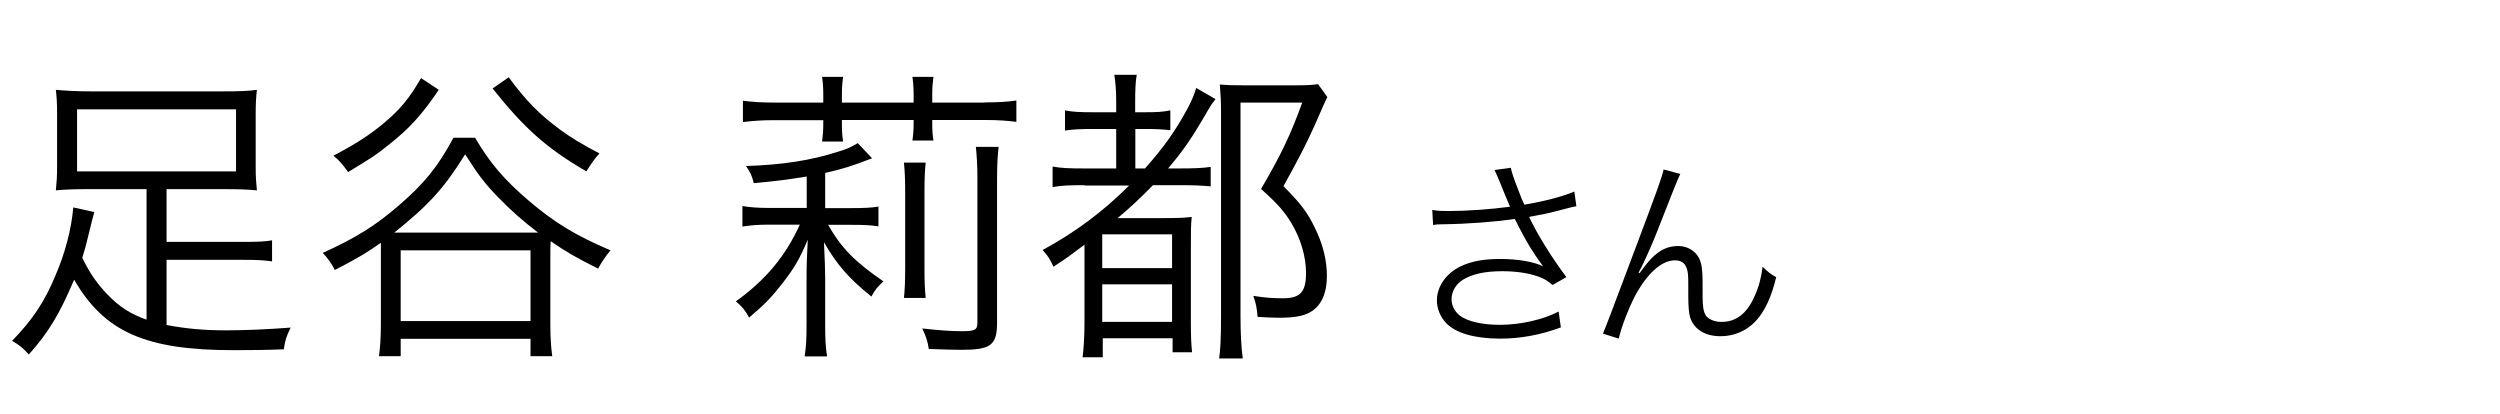
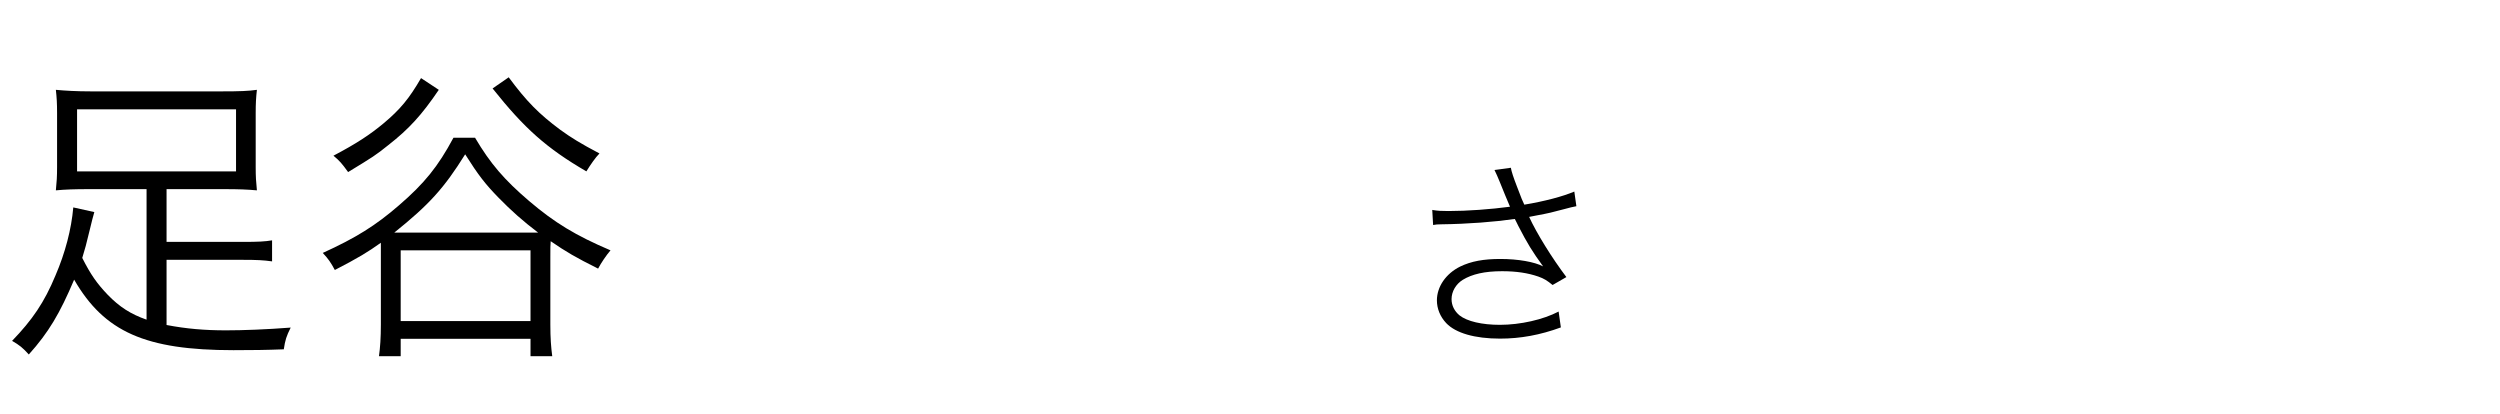
<svg xmlns="http://www.w3.org/2000/svg" id="a" data-name="レイヤー 1" width="145" height="24" viewBox="0 0 145 24">
  <path d="m8.52,10.97h-3.37c-.83,0-1.37.02-1.91.07.05-.49.07-.81.07-1.35v-3.13c0-.56-.02-.9-.07-1.35.52.05,1.21.09,2.03.09h7.6c1.04,0,1.55-.02,2.03-.09-.05.45-.07.79-.07,1.35v3.13c0,.56.02.85.07,1.35-.58-.05-1.04-.07-1.91-.07h-3.33v3.06h4.43c.88,0,1.28-.02,1.69-.09v1.22c-.5-.07-.88-.09-1.69-.09h-4.43v3.78c1.15.22,2.21.31,3.44.31,1.01,0,2.34-.05,3.76-.16-.25.5-.32.72-.4,1.26-1.01.04-1.84.05-2.92.05-5.1,0-7.49-1.06-9.24-4.09-.83,1.96-1.48,3.06-2.63,4.34-.36-.4-.54-.54-.97-.79,1.17-1.21,1.87-2.23,2.52-3.8.56-1.3.92-2.67,1.03-3.94l1.22.27c-.09.31-.14.52-.25.97-.22.92-.29,1.17-.45,1.69.49.97.85,1.48,1.48,2.14.68.7,1.33,1.12,2.25,1.44v-7.58Zm-4.05-4.63v3.6h9.22v-3.6H4.47Z" />
  <path d="m27.56,8c.88,1.49,1.69,2.43,3.13,3.66,1.48,1.26,2.7,2,4.72,2.86-.25.29-.54.72-.72,1.06-1.3-.65-1.85-.97-2.75-1.59-.02.2-.02.4-.02.96v3.87c0,.79.04,1.31.11,1.84h-1.26v-1.01h-7.53v1.01h-1.26c.07-.5.11-1.08.11-1.84v-4.74c-.76.54-1.26.85-2.67,1.58-.23-.43-.38-.65-.7-.99,1.91-.87,3.06-1.58,4.43-2.77,1.46-1.26,2.25-2.23,3.15-3.91h1.26Zm-2.11-2.79c-.99,1.46-1.73,2.27-2.92,3.2-.76.61-.88.68-2.34,1.57-.36-.5-.49-.65-.85-.95,1.33-.7,2.12-1.22,2.9-1.87.97-.81,1.49-1.44,2.18-2.63l1.03.68Zm5.08,8.28h.68c-.86-.65-1.57-1.28-2.29-2.02-.77-.79-1.17-1.3-1.94-2.52-1.22,1.96-2.09,2.92-4.11,4.54h7.65Zm-7.29,5.13h7.53v-4.1h-7.53v4.1Zm6.27-14.13c1.03,1.39,1.75,2.12,2.99,3.04.65.47,1.17.79,2.27,1.37-.23.23-.52.65-.76,1.04-2.32-1.35-3.6-2.5-5.44-4.81l.94-.65Z" />
-   <path d="m46.78,10.24c-1.26.2-1.8.27-3.06.38-.11-.43-.18-.59-.45-.99,2.09-.07,3.76-.32,5.33-.83.5-.14.85-.31,1.15-.5l.83.88c-1.21.47-1.75.63-2.72.85v2.04h1.51c.77,0,1.19-.02,1.58-.09v1.15c-.4-.07-.83-.09-1.57-.09h-1.35c.77,1.35,1.55,2.14,3.21,3.28-.34.31-.5.5-.7.88-1.31-1.06-1.98-1.82-2.75-3.15.05,1.13.07,1.51.07,2.05v2.63c0,.94.02,1.37.11,1.94h-1.3c.09-.58.11-1.04.11-1.94v-2.54c0-.81.02-1.31.07-2.29-.45,1.08-.77,1.64-1.49,2.56-.63.81-1.03,1.21-1.91,1.96-.25-.45-.4-.63-.77-.94,1.75-1.26,2.88-2.63,3.71-4.45h-1.84c-.59,0-1.04.04-1.49.11v-1.19c.43.07.86.11,1.53.11h2.2v-1.82Zm10.33-4.3c.81,0,1.33-.04,1.84-.11v1.24c-.52-.07-1.06-.11-1.8-.11h-3.08v.16c0,.45.02.72.07,1.03h-1.22c.05-.34.07-.61.07-1.01v-.18h-4.16v.22c0,.43.02.68.07,1.03h-1.22c.05-.4.07-.61.07-1.01v-.23h-2.84c-.74,0-1.24.04-1.82.11v-1.24c.5.07,1.06.11,1.85.11h2.81v-.45c0-.43-.02-.67-.07-1.04h1.22c-.05.38-.07.61-.07,1.06v.43h4.16v-.43c0-.43-.02-.7-.07-1.06h1.22c-.05.41-.07.58-.07,1.06v.43h3.04Zm-3.42,3.48c-.05.5-.07.94-.07,1.75v4.36c0,.83.02,1.26.07,1.75h-1.26c.05-.52.07-.96.07-1.76v-4.34c0-.77-.02-1.21-.07-1.75h1.26Zm4.23-.9c-.05.45-.09.97-.09,1.82v8.37c0,1.31-.36,1.58-2.07,1.58-.45,0-1.01-.02-1.89-.05-.07-.47-.16-.72-.38-1.19.95.11,1.73.16,2.25.16.83,0,.95-.07.95-.52v-8.35c0-.76-.04-1.35-.09-1.82h1.31Z" />
-   <path d="m62.89,10.74c-.9,0-1.33.02-1.84.11v-1.19c.5.09.94.11,1.84.11h1.85v-2.29h-1.33c-.74,0-1.15.02-1.64.09v-1.17c.43.09.83.11,1.64.11h1.33v-.59c0-.7-.04-1.12-.11-1.58h1.3c-.07.41-.09.85-.09,1.58v.59h.56c.74,0,1.04-.02,1.48-.11v1.15c-.5-.05-.85-.07-1.4-.07h-.63v2.29h.56c1.08-1.22,1.73-2.12,2.47-3.48.23-.43.41-.86.5-1.19l1.12.65c-.18.22-.25.32-.43.63-.92,1.6-1.4,2.3-2.32,3.39h.58c.92,0,1.4-.02,1.89-.09v1.13c-.5-.05-.99-.07-1.73-.07h-1.62c-.72.74-1.37,1.35-2.05,1.91h2.66c.81,0,1.3-.02,1.64-.07-.05.49-.05.79-.05,1.89v4.18c0,.85.02,1.31.07,1.78h-1.13v-.81h-4.05v1.1h-1.17c.05-.36.11-1.12.11-1.96v-4.57c-.77.58-.97.74-1.8,1.28-.2-.45-.32-.63-.63-.97,1.87-1.01,3.51-2.23,5.02-3.74h-2.57Zm1.04,4.81h4.05v-1.96h-4.05v1.96Zm0,3.12h4.05v-2.18h-4.05v2.18Zm13.05-13.02q-.13.23-.72,1.6c-.5,1.13-1.03,2.12-1.82,3.55.97.97,1.39,1.51,1.82,2.41.47.94.7,1.89.7,2.79,0,1.04-.34,1.76-.99,2.12-.4.22-.94.31-1.8.31-.29,0-.72-.02-1.23-.05-.04-.5-.09-.79-.25-1.22.7.11,1.1.14,1.73.14.99,0,1.33-.36,1.33-1.46,0-.96-.31-2-.85-2.9-.41-.68-.81-1.13-1.76-1.98,1.15-1.96,1.71-3.13,2.39-5.01h-3.58v12.39c0,.96.04,1.8.13,2.45h-1.37c.07-.49.11-1.13.11-2.47V6.54c0-.59-.02-1.03-.07-1.64.47.04.79.05,1.48.05h2.83c.68,0,1.08-.02,1.39-.07l.54.76Z" />
  <path d="m83.09,12.18c.31.05.52.06.92.06,1.09,0,2.45-.1,3.57-.25-.18-.41-.37-.89-.59-1.43-.13-.31-.2-.48-.31-.7l.95-.13q.05.31.35,1.08c.29.77.32.83.43,1.06,1.16-.19,2.25-.48,2.9-.76l.12.85c-.25.05-.35.07-.71.17-.72.19-.86.23-1.62.37q-.29.06-.41.08c.43.94,1.32,2.38,2.16,3.49l-.8.46c-.32-.26-.49-.37-.83-.49-.61-.21-1.28-.31-2.1-.31-1.01,0-1.74.17-2.28.5-.4.25-.65.68-.65,1.12,0,.37.17.7.46.94.44.35,1.31.55,2.34.55,1.19,0,2.51-.3,3.41-.77l.13.92c-1.2.44-2.34.65-3.53.65-1.46,0-2.57-.32-3.12-.9-.35-.37-.54-.84-.54-1.32,0-.79.52-1.55,1.35-1.96.64-.31,1.36-.44,2.33-.44,1.03,0,1.98.17,2.48.43-.62-.85-.92-1.34-1.44-2.35-.13-.25-.13-.28-.2-.4-1.19.17-2.69.29-4.27.31-.23,0-.29.01-.47.04l-.05-.88Z" />
-   <path d="m97.47,10.06q-.16.29-1.33,3.3-.37.95-.86,1.98s-.07.14-.13.26c-.05.08-.06.11-.11.22l.06.02c.79-1.14,1.4-1.57,2.25-1.57.52,0,.98.28,1.2.71.14.29.2.67.2,1.36v.82c0,.62.05.92.19,1.14.16.23.52.37.91.37.85,0,1.48-.49,1.92-1.5.25-.55.38-1.06.46-1.7.31.3.44.41.79.61-.24.95-.48,1.55-.85,2.11-.55.84-1.4,1.31-2.39,1.31-.89,0-1.52-.4-1.75-1.08-.07-.24-.11-.62-.11-1.29v-.68c0-.49-.02-.72-.1-.91-.11-.3-.32-.44-.68-.44-.7,0-1.48.64-2.15,1.78-.4.67-.95,2.04-1.1,2.76l-.92-.29q.16-.34,1.88-4.94c1.31-3.47,1.57-4.22,1.64-4.58l.97.26Z" />
</svg>